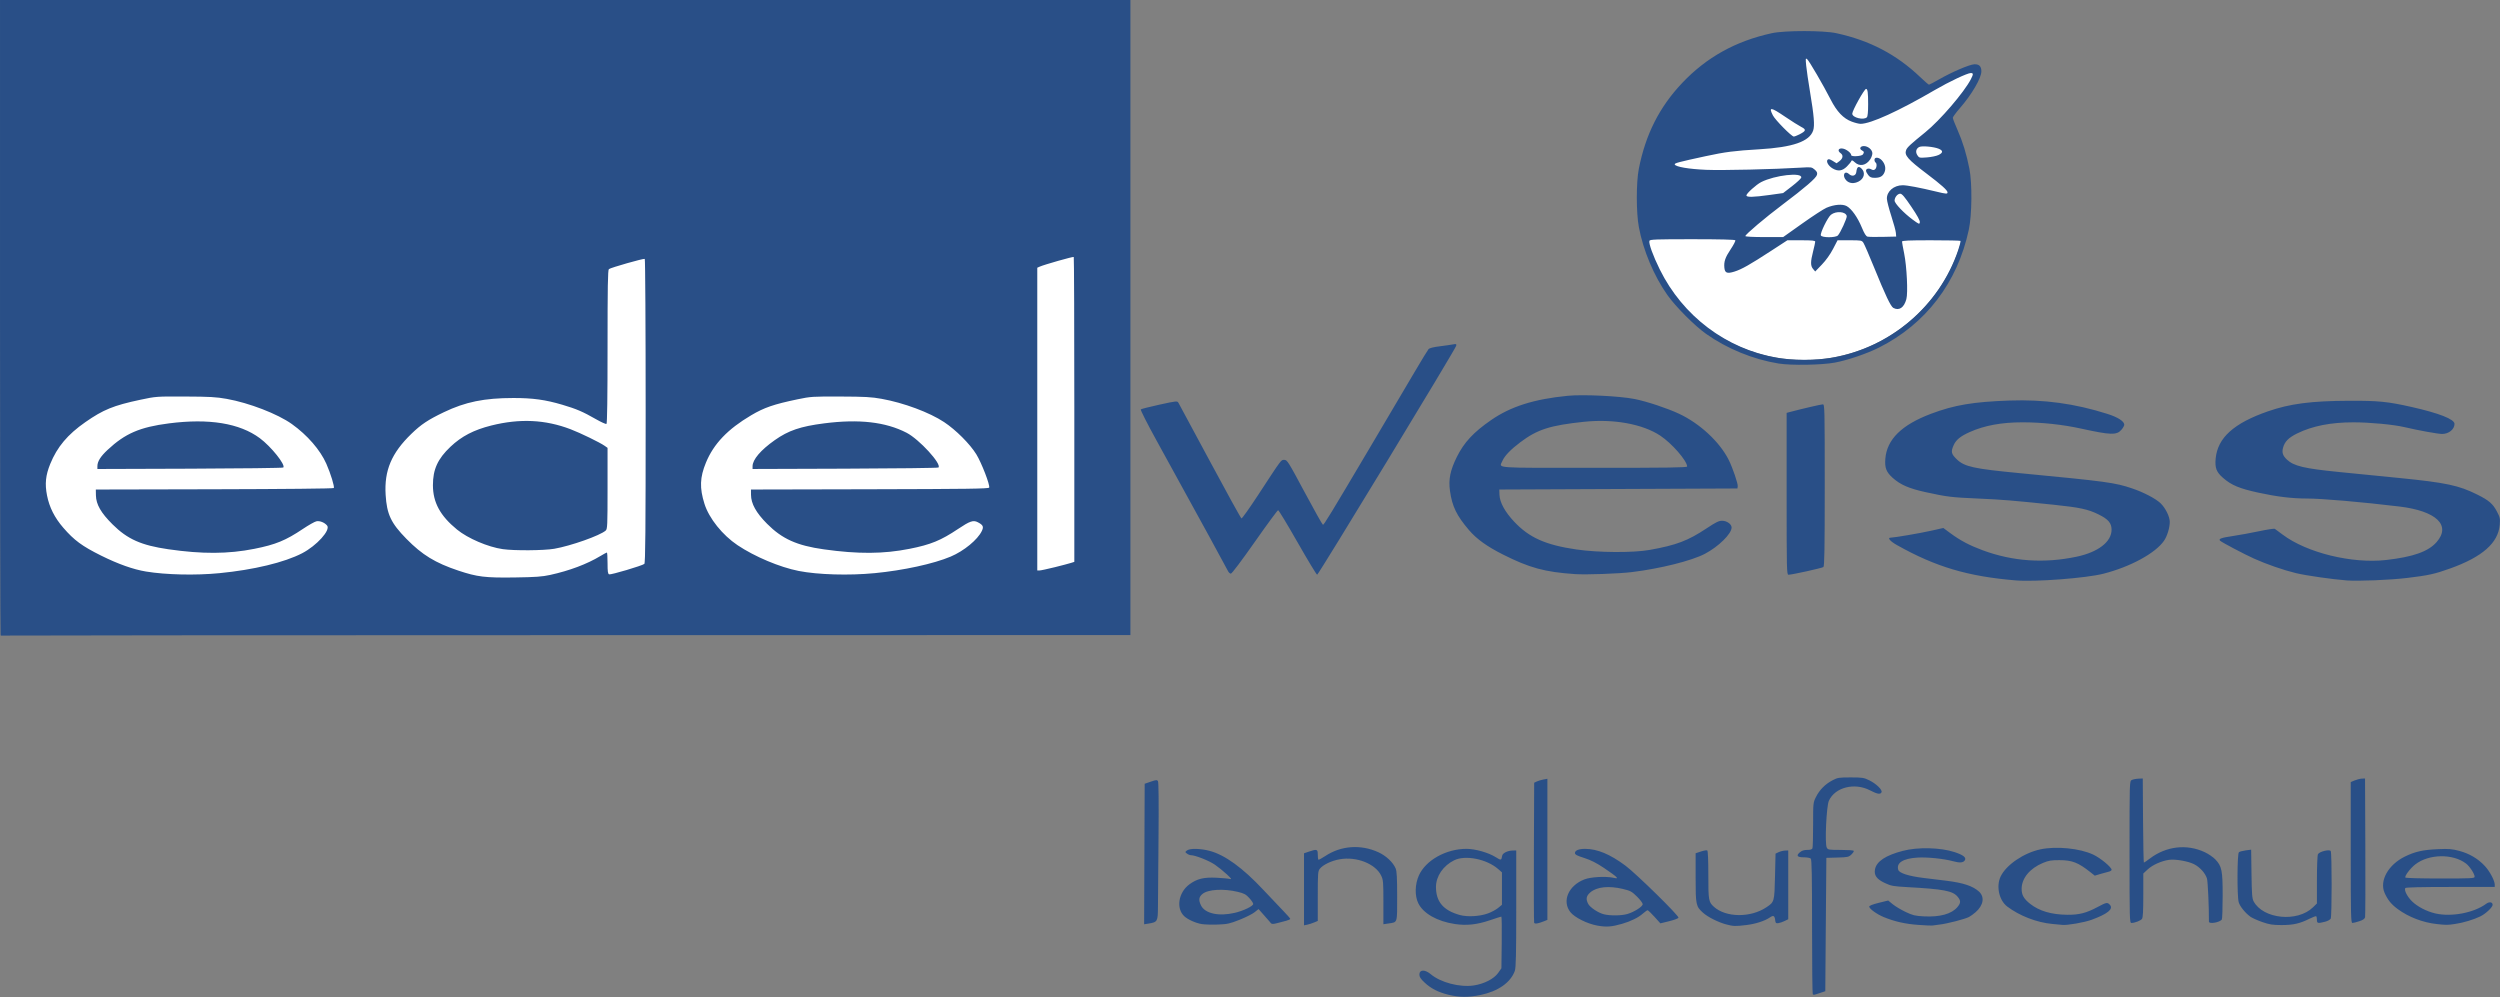
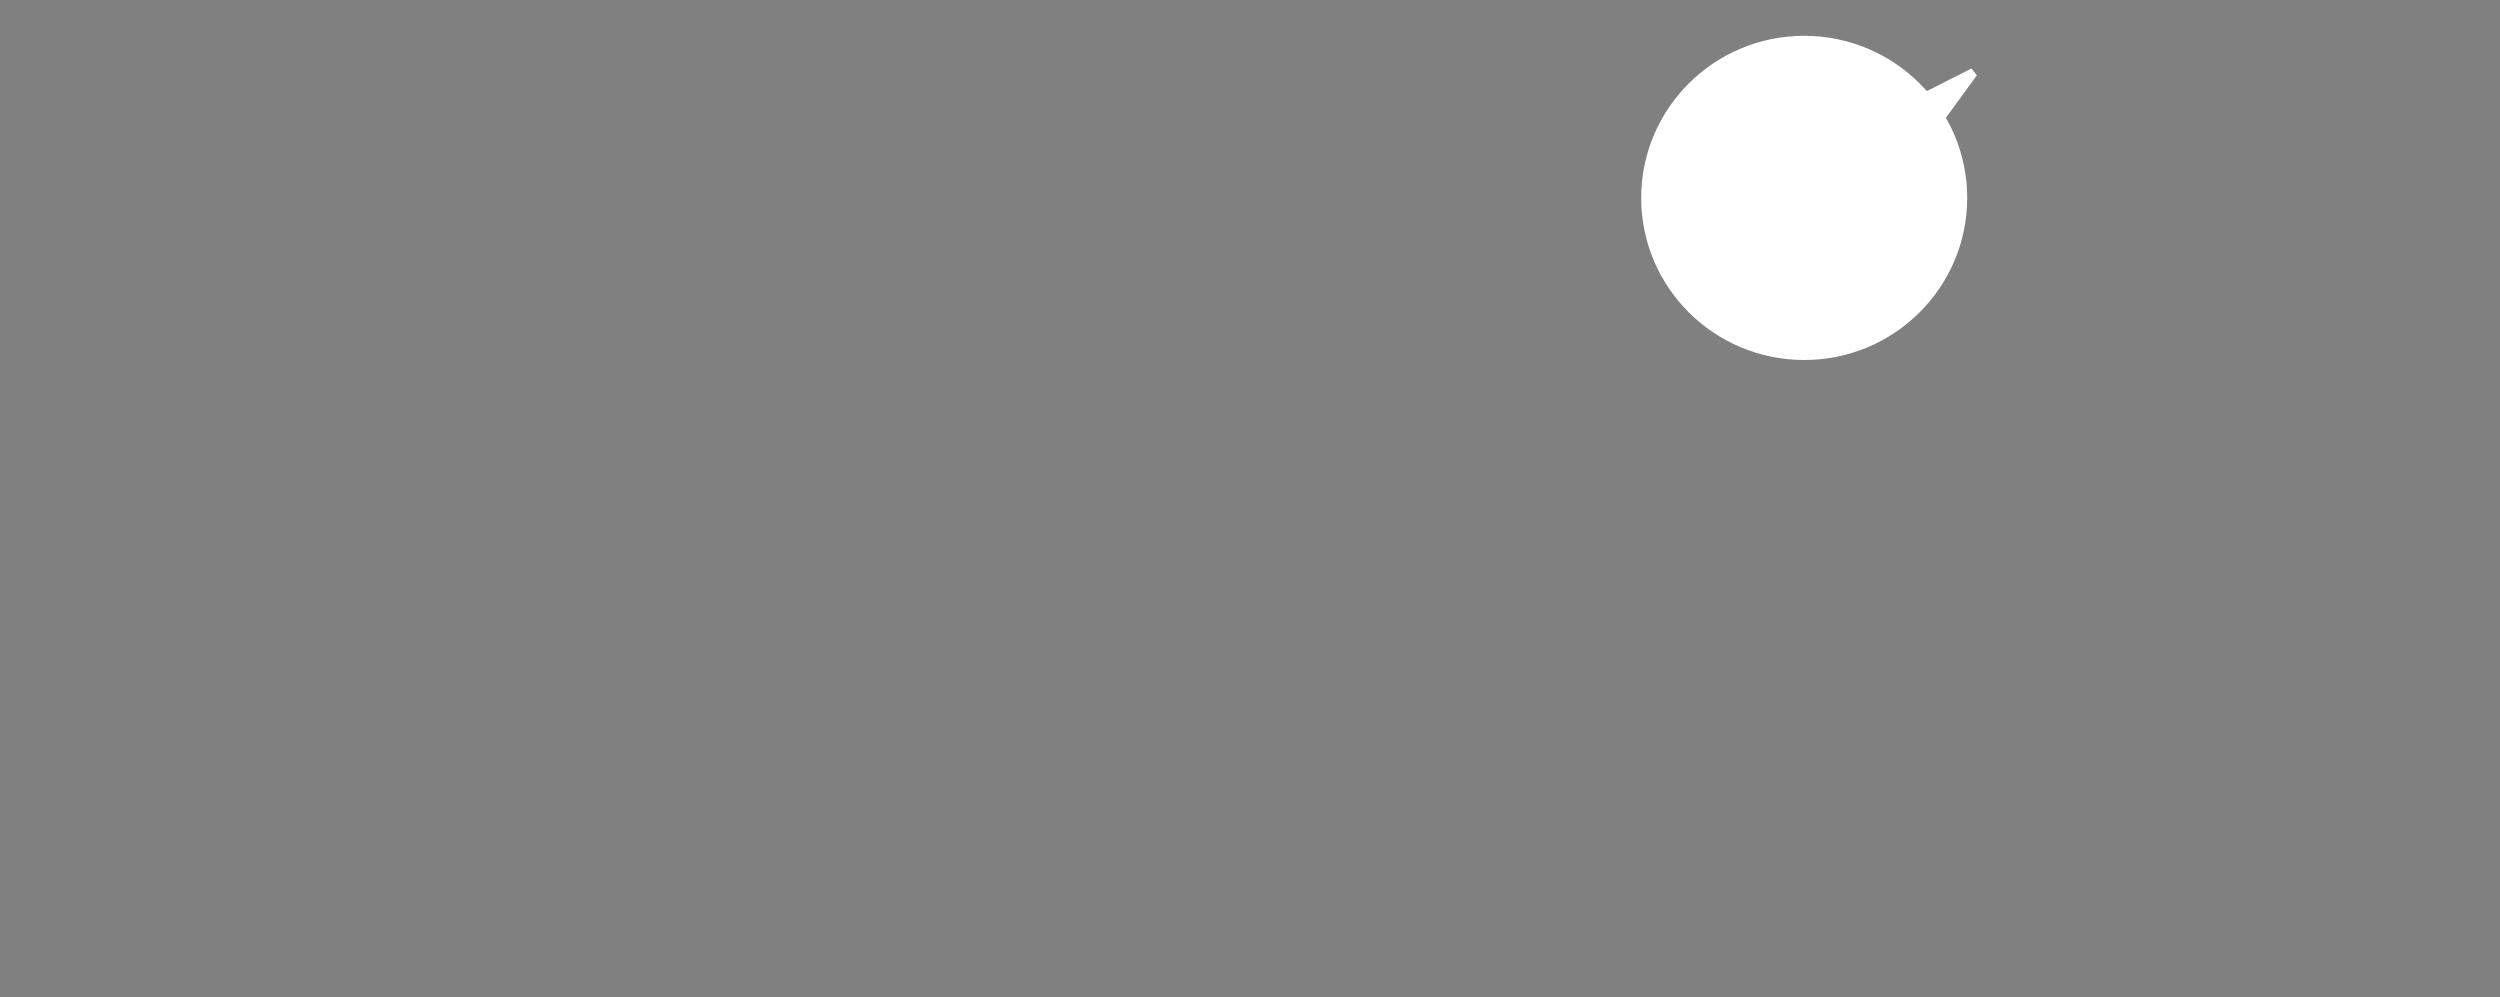
<svg xmlns="http://www.w3.org/2000/svg" version="1.1" viewBox="0 0 2362 942">
  <rect x="0" y="0" width="2362" height="942" fill="#808080" stroke="none" />
  <g fill="#fff">
-     <rect x="12.138" y="12.405" width="1045.5" height="577.92" />
    <ellipse cx="1704.6" cy="186.98" rx="154" ry="153.15" stroke-width="3.118" />
    <path d="m1817.8 87.418 44.826-22.738 5.12 6.489-30.908 42.327z" />
  </g>
-   <path d="m1368.8 939.92c-9.843-2.382-16.758-5.898-22.902-11.645-3.653-3.417-4.867-5.275-4.867-7.447 0-4.856 5.193-5.064 10.702-0.429 9.361 7.877 27.451 12.623 40.621 10.658 9.864-1.472 19.182-6.262 23.135-11.894l3.042-4.333 0.3-24.417c0.165-13.429 0.01-24.417-0.344-24.417-0.354 0-5.214 1.553-10.8 3.452-12.244 4.162-22.137 5.225-33.156 3.563-16.773-2.53-29.898-10.008-34.594-19.71-3.39-7.002-3.13-17.827 0.629-26.203 6.434-14.336 25.68-25.102 44.874-25.102 8.458 0 20.97 3.572 27.874 7.958 4.877 3.098 5.202 3.018 5.922-1.451 0.395-2.454 5.022-4.784 9.755-4.912l3.542-0.096v55c0 43.261-0.284 55.803-1.332 58.764-3.89 10.991-15.833 19.378-32.491 22.816-11.289 2.33-19.818 2.285-29.907-0.156zm36.976-76.911c3.312-1.207 7.649-3.537 9.638-5.177l3.617-2.982v-30.647l-3.528-3.097c-10.762-9.449-30.937-13.51-41.503-8.354-10.431 5.089-17.291 15.106-17.291 25.244 1e-4 13.962 6.912 22.124 22.427 26.482 7.187 2.019 18.836 1.376 26.64-1.469zm306.92 76.321c-0.367-0.367-0.667-29.077-0.667-63.8 0-47.77-0.292-63.425-1.2-64.333-0.66-0.66-3.558-1.2-6.441-1.2-6.356 0-7.635-1.506-3.963-4.664 1.944-1.672 3.95-2.336 7.053-2.336 3.033 0 4.52-0.476 4.944-1.582 0.334-0.87 0.607-10.907 0.607-22.304 0-20.467 0.033-20.788 2.678-26.097 3.345-6.712 8.693-12.127 15.538-15.734 4.93-2.597 6.09-2.784 17.284-2.784 11.021 0 12.45 0.221 17.512 2.707 6.563 3.223 12.52 8.963 11.651 11.227-0.911 2.374-4 1.899-10.787-1.659-14.632-7.67-33.196-3.005-38.974 9.795-2.356 5.219-3.967 40.572-2.016 44.219 1.119 2.092 1.828 2.211 13.089 2.211 6.548 0 12.141 0.381 12.429 0.847 0.288 0.466-0.705 2.024-2.207 3.462-2.539 2.432-3.464 2.636-13.214 2.903l-10.484 0.288-1 126-5 1.67c-6.002 2.005-5.994 2.003-6.833 1.163zm-203.67-64.857c-9.407-1.712-21.261-7.632-25.248-12.608-8.29-10.346-2.01-25.133 13.169-31.014 6.043-2.341 19.984-3.113 27.519-1.524 3.58 0.755 3.816 0.682 2.581-0.806-0.747-0.9-5.902-4.675-11.456-8.389-7.282-4.869-12.533-7.527-18.831-9.533-7.013-2.233-8.734-3.162-8.734-4.717 0-2.403 3.632-3.886 9.516-3.886 11.527 0 23.729 5.074 38.194 15.883 10.347 7.731 50.716 47.339 50.108 49.164-0.23 0.69-4.174 2.174-8.763 3.296l-8.345 2.041-5.605-6.215c-3.083-3.418-5.995-6.204-6.473-6.192-0.477 0.013-2.406 1.374-4.287 3.025-4.535 3.982-11.349 7.354-19.87 9.833-9.812 2.855-14.864 3.208-23.475 1.641zm28.568-10.941c6.582-1.955 14.432-7.012 14.432-9.297 0-0.993-2.428-4.204-5.396-7.135-4.873-4.813-6.155-5.51-13.25-7.208-13.501-3.231-24.871-2.015-30.933 3.308-3.777 3.316-4.303 6.19-1.963 10.715 1.786 3.454 9.74 8.702 15.088 9.954 6.137 1.438 16.585 1.278 22.023-0.338zm93.432 9.882c-7.562-1.995-17.543-7.01-22.043-11.075-6.675-6.031-6.957-7.372-6.957-33.163v-23.019l4.978-1.653c2.738-0.909 5.438-1.369 6-1.021 0.648 0.4 1.022 8.878 1.022 23.123 0 23.968 0.277 25.583 5.155 30.028 11.38 10.371 34.738 10.621 49.76 0.531 7.502-5.038 7.526-5.125 8.085-29.157l0.5-21.489 2.88-1.378c1.584-0.758 4.284-1.438 6-1.512l3.12-0.133v65l-3.515 1.72c-1.933 0.946-4.633 1.846-6 2-2.099 0.236-2.536-0.186-2.812-2.72-0.473-4.343-1.633-5.012-4.846-2.794-4.917 3.395-13.542 6.206-22.301 7.267-10.598 1.284-12.233 1.236-19.026-0.556zm181.54 0.438c-12.365-0.88-22.236-3.092-32.61-7.307-6.568-2.669-13.926-7.963-13.926-10.02 0-0.81 3.392-2.142 8.958-3.518l8.958-2.213 4.336 3.553c2.385 1.954 7.834 5.214 12.109 7.244 6.782 3.221 8.973 3.754 17.182 4.184 15.311 0.801 26.305-2.242 31.832-8.811 3.279-3.897 3.303-6.008 0.112-9.801-4.608-5.476-13.195-7.117-47.077-8.993-13.844-0.767-15.635-1.09-21.68-3.919-7.662-3.586-10.321-7.285-9.268-12.897 1.403-7.477 9.999-13.201 26.211-17.451 14.309-3.752 35.641-3.234 49.062 1.191 8.064 2.659 11.177 5.104 9.665 7.591-1.514 2.491-4.704 2.763-11.299 0.964-8.701-2.373-24.449-3.974-33.524-3.408-13.703 0.855-20.209 5.032-18.115 11.631 0.969 3.054 9.885 5.902 23.805 7.604 6.729 0.823 16.285 1.988 21.235 2.589 16.281 1.977 25.477 5.018 31.25 10.332 5.5 5.064 4.201 12.923-3.212 19.432-1.96 1.721-4.804 3.771-6.318 4.554-3.897 2.015-20.614 6.326-27.626 7.124-3.249 0.37-6.399 0.79-7 0.934-0.601 0.144-6.477-0.121-13.058-0.59zm-677.18-0.789c-5.593-0.893-13.123-4.271-16.467-7.386-7.97-7.425-5.58-22.456 4.788-30.114 7.209-5.326 13.578-6.881 25.706-6.28 5.566 0.276 11.245 0.805 12.62 1.176 1.972 0.532 1.338-0.411-3-4.463-3.025-2.825-8.087-6.908-11.248-9.073-5.49-3.76-18.502-8.924-22.487-8.924-1.035 0-2.756-0.675-3.824-1.5-1.921-1.485-1.921-1.515 0-3 2.705-2.09 12.584-1.923 21.281 0.361 14.482 3.802 31.365 16.039 50.778 36.804 6.6 7.06 15.038 15.957 18.75 19.772s6.75 7.285 6.75 7.711c0 0.426-1.688 1.222-3.75 1.767-14.879 3.939-13.176 3.878-15.972 0.569-1.387-1.641-4.263-4.921-6.391-7.288l-3.869-4.304-3.759 3.007c-2.067 1.654-8.438 4.857-14.156 7.119-9.255 3.66-11.507 4.153-20.5 4.491-5.556 0.209-12.419 9e-3 -15.249-0.443zm31.127-10.597c8.255-1.915 17.52-6.371 17.52-8.427 0-0.848-1.688-3.382-3.75-5.63-3.147-3.43-4.877-4.359-10.75-5.774-13.59-3.275-28.259-2.393-33.495 2.013-3.419 2.877-3.781 5.655-1.39 10.669 3.703 7.765 16.669 10.674 31.866 7.15zm65.52-22.249v-34.031l4.678-1.594c7.498-2.555 8.322-2.284 8.322 2.739 0 2.383 0.249 4.583 0.554 4.888s3.19-1.206 6.411-3.357c14.87-9.93 33.667-11.298 50.301-3.66 7.317 3.359 13.893 9.538 16.31 15.324 1.092 2.613 1.424 8.772 1.424 26.404 0 25.94 0.54 24.264-8.25 25.582l-4.75 0.712v-20.798c0-19.016-0.178-21.166-2.079-25.092-5.441-11.24-23.11-18.255-39.08-15.517-7.812 1.34-15.933 5.21-18.933 9.023-1.754 2.23-1.908 4.315-1.908 25.842v23.416l-3.553 1.485c-1.954 0.817-4.879 1.75-6.5 2.074l-2.947 0.589zm707 32.731c-14.601-1.325-31.116-7.713-42.647-16.497-7.688-5.857-10.581-19.172-6.166-28.387 5.245-10.949 21.899-22.28 37.652-25.619 14.986-3.176 37.231-0.948 49.817 4.989 6.906 3.258 17.344 11.901 17.344 14.361 0 0.641-1.238 1.444-2.75 1.784-1.512 0.341-5.086 1.323-7.941 2.183l-5.191 1.563-3.67-2.914c-12.045-9.563-17.558-11.725-29.948-11.745-7.491-0.012-10.068 0.43-15.372 2.638-12.443 5.18-20.096 14.496-20.118 24.493-0.013 5.767 2.057 9.416 8.011 14.123 8.577 6.78 20.078 10.185 34.979 10.355 11.24 0.129 18.142-1.632 28.827-7.354 8.38-4.487 9.221-4.633 11.598-2.007 3.537 3.909-2.233 8.598-17.382 14.127-6.853 2.501-23.133 5.338-27.542 4.799-0.55-0.067-4.825-0.469-9.5-0.893zm198.38-1.804c-4.467-1.555-9.46-3.78-11.096-4.945-5.012-3.569-10.094-9.861-11.21-13.88-1.592-5.734-1.42-45.787 0.203-47.134 0.701-0.582 3.595-1.366 6.431-1.742l5.156-0.684 0.319 22.87c0.272 19.54 0.575 23.338 2.078 26.088 9.1 16.647 41.315 19.829 55.991 5.53l3.75-3.654v-22.363c0-12.678 0.424-23.155 0.979-24.192 1.33-2.485 10.9-4.853 12.056-2.983 1.162 1.88 1.15 61.731-0.013 63.903-0.526 0.983-2.97 2.294-5.432 2.914-6.755 1.701-7.59 1.513-7.59-1.706 0-1.558-0.279-3.112-0.62-3.454s-3.154 0.658-6.25 2.221c-9.155 4.62-15.505 6.067-26.561 6.053-8.447-0.011-11.377-0.469-18.19-2.841zm164.62 1.867c-12.913-1.397-26.52-6.64-36.647-14.122-6.11-4.514-9.478-8.66-12.399-15.264-5.074-11.47 3.396-26.631 19.197-34.362 9.535-4.665 17.038-6.358 30.849-6.961 10.901-0.476 13.558-0.26 20.775 1.691 9.535 2.577 17.699 7.465 24.047 14.396 4.601 5.024 9.152 13.641 9.168 17.358l0.01 2.25h-41.941c-27.418 0-42.159 0.353-42.571 1.02-1.26 2.039 1.753 8.02 6.298 12.501 5.128 5.056 13.81 9.571 22.102 11.495 15.153 3.516 36.44-0.544 48.118-9.178 2.9-2.144 5.994-1.594 5.994 1.066 0 2.251-6.515 8.399-11.5 10.852-6.284 3.092-16.363 6.119-24 7.207-7.61 1.084-7.929 1.085-17.5 0.05zm36-44.675c0-2.723-4.661-9.843-8.2-12.527-12.442-9.434-35.041-9.04-47.8 0.833-4.798 3.713-10.321 11.027-9.423 12.48 0.298 0.482 15.14 0.876 32.982 0.876 29.576 0 32.441-0.147 32.441-1.662zm-1256.8-21.459 0.257-66.379 5.79-1.994c5.074-1.747 5.912-1.809 6.773-0.5 0.627 0.953 0.813 20.481 0.514 53.994-0.258 28.875-0.493 58.002-0.523 64.727-0.062 13.878-0.414 14.511-8.812 15.851l-4.257 0.679zm368.23 64.896c-0.268-0.701-0.37-30.744-0.228-66.761l0.259-65.487 2.5-1.183c1.375-0.651 4.188-1.494 6.25-1.875l3.75-0.691v133.32l-3.25 1.316c-5.647 2.286-8.752 2.74-9.281 1.357zm562.53-66.739c0-66.575 0.012-66.971 2.058-68.066 1.132-0.606 3.945-1.184 6.25-1.285l4.191-0.184 0.262 39.75c0.144 21.862 0.501 39.75 0.793 39.75s2.889-1.78 5.77-3.955c15.36-11.597 34.728-13.838 51.614-5.972 3.541 1.65 8.098 4.744 10.126 6.875 6.138 6.452 6.937 10.435 6.92 34.481-0.01 11.59-0.355 21.606-0.77 22.259-1.807 2.841-12.223 4.602-12.206 2.063 0.091-13.711-1.023-38.098-1.861-40.75-1.618-5.118-6.668-10.723-12.175-13.514-5.629-2.853-17.573-4.95-23.534-4.133-7.082 0.971-15.58 4.736-20.107 8.909l-4.331 3.992v20.682c0 15.045-0.341 21.108-1.25 22.245-1.345 1.682-6.884 3.819-9.899 3.819-1.783 0-1.851-2.466-1.851-66.965zm209 0.414v-66.551l3.75-1.573c2.062-0.865 5.1-1.63 6.75-1.699l3-0.126 0.276 64.5c0.152 35.475 0.044 65.459-0.239 66.631-0.361 1.494-1.995 2.615-5.464 3.75-2.722 0.89-5.652 1.619-6.511 1.619-1.401 0-1.562-6.885-1.562-66.551zm-2220.4-205.21c-0.312-0.312-0.568-135.49-0.568-300.4v-299.83h1068v600l-531.75 0.076c-292.46 0.042-532.51 0.223-533.43 0.402s-1.938 0.069-2.25-0.243zm519.22-57.055c18.211-3.997 34.734-10.206 47.345-17.792 3.097-1.863 5.909-3.387 6.25-3.387s0.619 4.514 0.619 10.031c0 8.019 0.303 10.148 1.508 10.61 1.6 0.614 31.12-8.154 33.242-9.873 0.989-0.802 1.25-30.884 1.25-144.33 0-78.825-0.379-143.55-0.841-143.84-1.008-0.623-32.118 8.236-33.909 9.656-0.979 0.777-1.25 16.65-1.25 73.31 0 47.778-0.344 72.531-1.014 72.945-0.557 0.345-4.979-1.643-9.827-4.417-12.54-7.176-18.507-9.74-31.88-13.696-16.058-4.751-27.943-6.386-46.28-6.37-27.444 0.024-45.297 3.667-65.571 13.38-15.041 7.206-21.538 11.529-30.786 20.485-18.774 18.182-25.711 34.615-24.306 57.58 1.129 18.46 5.036 26.732 19.663 41.636 14.869 15.15 27.195 22.684 49.089 30.004 17.783 5.946 25.387 6.865 53.411 6.457 19.502-0.284 25.74-0.732 33.286-2.388zm-44.754-24.35c-13.968-1.994-33.056-10.168-43.28-18.533-15.859-12.974-22.712-25.584-22.74-41.837-0.025-14.975 4.528-24.967 16.572-36.368 10.486-9.926 22.055-15.944 38.605-20.084 26.921-6.734 50.925-5.606 74.864 3.517 9.266 3.531 27.764 12.532 32.196 15.666l2.75 1.945v38.277c0 35.189-0.141 38.404-1.75 39.849-5.2 4.672-33.091 14.544-48.631 17.213-9.892 1.699-37.749 1.902-48.587 0.355zm-267.82 22.702c32.375-3.141 61.524-10.157 78.227-18.828 13.784-7.156 27.104-21.939 23.586-26.177-2.409-2.903-6.959-4.699-10.135-4.002-1.632 0.358-7.336 3.58-12.677 7.16-16.371 10.972-25.768 14.828-45.89 18.832-24.775 4.93-49.249 5.052-81.32 0.407-25.532-3.698-38.603-9.52-52.629-23.442-11.032-10.95-15.605-18.92-15.767-27.482l-0.104-5.5 111.95-0.254c65.292-0.148 112.33-0.632 112.86-1.162 0.966-0.966-2.917-13.672-7.002-22.909-5.787-13.086-17.953-27.108-32.569-37.538-13.441-9.591-40.317-19.978-61.553-23.789-9.854-1.768-16.012-2.117-39.191-2.219-27.353-0.12-27.58-0.103-42.536 3.079-25.189 5.36-34.954 9.338-51.865 21.132-16.755 11.685-26.627 23.433-33.153 39.452-4.37 10.728-5.196 18.827-3.037 29.802 2.204 11.206 7.124 20.972 15.372 30.512 10.253 11.859 17.746 17.38 35.719 26.316 16.089 7.999 30.451 13.092 42.5 15.07 18.911 3.105 46.702 3.723 69.209 1.54zm-115.21-101.08c0-4.458 2.924-9.147 9.595-15.387 16.587-15.516 30.549-21.547 58.056-25.079 37.848-4.86 66.686-0.156 85.807 13.996 10.613 7.855 24.582 25.315 22.179 27.72-0.442 0.442-40.141 0.936-88.22 1.099l-87.417 0.296zm734.21 101.08c27.409-2.659 55.845-8.851 72.002-15.678 12.524-5.292 25.489-15.963 29.426-24.22 1.932-4.052 1.184-5.641-3.888-8.264-4.214-2.179-7.427-1.082-18.483 6.313-16.383 10.957-25.833 14.831-45.947 18.833-24.617 4.898-48.573 5.044-80.983 0.494-25.459-3.574-39.42-9.863-53.64-24.161-10.335-10.392-15.108-19-15.164-27.35l-0.034-5 112.28-0.254c92.091-0.209 112.37-0.492 112.79-1.579 0.91-2.373-7.234-23.45-12.135-31.407-6.035-9.797-19.338-23.108-30.439-30.458-13.874-9.185-38.111-18.215-59-21.98-9.676-1.744-15.862-2.089-39-2.177-26.297-0.1-28.069 0.015-40.5 2.618-22.547 4.722-31.468 7.796-43.817 15.096-22.163 13.103-35.384 26.938-42.702 44.685-5.784 14.027-6.138 23.969-1.391 39.033 4.298 13.637 16.961 29.457 31.23 39.015 16.202 10.853 39.792 20.791 57.805 24.352 18.022 3.563 47.502 4.423 71.584 2.086zm-115.21-101.03c0-6.271 7.648-15.258 21-24.677 12.938-9.127 24.261-12.974 46.651-15.848 32.881-4.222 57.957-1.365 77.849 8.868 11.882 6.113 33.408 29.575 30.137 32.848-0.442 0.442-40.141 0.936-88.22 1.099l-87.417 0.296zm285.31 95.452c6.705-1.673 13.654-3.508 15.442-4.078l3.25-1.035v-143.76c0-79.066-0.243-144-0.54-144.3-0.543-0.543-28.014 7.261-32.21 9.15l-2.25 1.013v286.04h2.058c1.132 0 7.545-1.369 14.25-3.042zm908.19 12.409c-45.314-3.756-75.677-12.779-112.25-33.356-6.507-3.661-9.355-6.993-6-7.022 3.387-0.029 27.742-4.196 38.088-6.516l11.71-2.627 6.726 4.971c9.275 6.855 17.945 11.441 30.279 16.017 28.581 10.603 58.148 12.642 88.939 6.134 20.372-4.306 33.008-14.068 33.008-25.502 0-6.256-3.156-9.957-12.324-14.452-9.982-4.894-17.622-6.544-42.176-9.108-39.007-4.074-48.923-4.886-71.678-5.875-25.155-1.093-29.267-1.597-49.822-6.114-15.419-3.388-23.614-6.967-30.848-13.471-6.04-5.431-7.584-9.47-6.897-18.037 1.47-18.311 15.412-32.011 43.263-42.509 21.85-8.236 39.832-11.267 73.982-12.467 32.69-1.149 61.694 2.817 92.761 12.685 9.78 3.106 15.739 6.971 15.739 10.207 0 0.837-1.152 2.891-2.56 4.565-4.548 5.406-9.87 5.268-38.44-0.991-17.343-3.8-36.729-5.875-55-5.886-19.851-0.013-35.969 2.945-49.931 9.163-8.666 3.86-12.92 7.286-15.156 12.209-2.919 6.428-2.495 8.422 2.889 13.613 7.226 6.965 15.879 8.867 59.198 13.017 82.901 7.941 89.934 8.894 106.36 14.409 10.881 3.653 22.479 9.724 27.01 14.14 4.622 4.504 8.602 12.575 8.616 17.47 0.015 5.541-2.424 13.544-5.468 17.935-8.127 11.727-31.778 24.576-57.206 31.08-16.467 4.212-64.256 7.859-82.816 6.32zm312.5-6.4e-4c-13.118-0.977-38.555-4.628-47.638-6.838-12.167-2.96-27.709-8.337-39.748-13.752-9.194-4.136-30.306-15.259-32.065-16.894-1.874-1.742 1.083-2.837 11.97-4.435 6.039-0.886 17.203-2.929 24.81-4.539 7.606-1.611 14.305-2.634 14.886-2.275 0.581 0.359 3.881 2.791 7.334 5.405 22.68 17.166 65.608 27.712 97.87 24.043 25.509-2.901 39.777-7.954 47.623-16.868 13.996-15.9-0.103-29.435-35.054-33.652-35.824-4.322-73.315-7.561-87.53-7.561-14.108 0-28.34-1.728-45.961-5.581-17.844-3.902-25.33-7.053-33.28-14.007-6.205-5.428-7.7-9.376-6.879-18.168 1.833-19.625 17.131-33.427 49.494-44.651 20.831-7.225 40.815-9.818 76.664-9.949 27.765-0.101 36.223 0.741 59.052 5.883 25.884 5.83 40.448 11.567 40.448 15.933 0 5.141-5.394 9.541-11.697 9.541-3.894 0-22.823-3.434-35.618-6.461-10.278-2.432-32.48-4.516-48.185-4.524-21.369-0.01-38.839 3.436-53.176 10.491-8.027 3.95-11.772 7.732-13.31 13.442-1.248 4.634-0.319 7.508 3.635 11.248 6.505 6.153 16.251 8.466 49.668 11.788 11.1 1.103 36.157 3.594 55.682 5.534 45 4.472 56.923 6.992 74.5 15.75 10.944 5.452 14.618 8.599 18.463 15.814 3.007 5.642 3.245 6.731 2.771 12.646-1.384 17.246-16.448 30.512-47.035 41.424-14.664 5.231-20.164 6.441-40.338 8.876-16.3 1.967-46.062 3.181-57.361 2.339zm-991.02-35.867c-9.553-16.775-17.845-30.484-18.427-30.465-0.581 0.019-10.507 13.509-22.057 29.977-12.381 17.652-21.652 29.951-22.59 29.965-0.874 0.013-2.115-1.129-2.756-2.538-1.049-2.302-24.107-44.422-67.813-123.88-8.452-15.365-15.002-28.302-14.556-28.748 0.447-0.446 8.378-2.466 17.626-4.489 16.301-3.565 16.848-3.619 17.952-1.776 0.626 1.046 14.051 25.979 29.835 55.408 15.783 29.429 29.16 53.661 29.725 53.849 0.566 0.189 7.604-9.704 15.641-21.982 22.96-35.078 21.652-33.325 24.866-33.325 2.68 0 3.656 1.554 19.143 30.482 8.975 16.765 16.76 30.629 17.3 30.809 0.917 0.306 6.616-9.05 44.648-73.291 23.416-39.553 29.406-49.689 41.956-71 6.478-11 12.401-20.716 13.162-21.591 0.907-1.043 4.57-1.983 10.641-2.729 5.092-0.626 10.752-1.436 12.577-1.802 2.902-0.58 3.277-0.422 2.981 1.259-0.508 2.889-130.16 216.36-131.41 216.36-0.593 0-8.894-13.725-18.447-30.5zm262.02 29.905c-28.594-1.948-42.94-5.858-68.211-18.594-14.895-7.506-24.712-14.576-31.87-22.95-11.754-13.753-15.937-22.378-17.999-37.12-1.524-10.891 0.223-19.435 6.591-32.24 6.734-13.541 15.713-23.183 32.211-34.588 18.64-12.886 40.656-19.86 72.516-22.971 14.58-1.424 48.909 0.225 63.07 3.029 11.563 2.289 30.943 8.725 42.193 14.012 19.614 9.217 38.28 26.586 46.767 43.518 3.635 7.253 8.867 22.565 8.526 24.952l-0.293 2.048-225 1 0.172 4.871c0.258 7.284 5.104 16.163 13.963 25.58 14.149 15.04 29.724 21.973 58.865 26.201 20.737 3.009 53.356 3.207 69 0.42 25.229-4.495 36.245-8.67 53.949-20.444 8.557-5.691 11.477-7.127 14.498-7.127 4.562 0 9.053 3.18 9.053 6.41 0 5.899-12.424 18.115-25.259 24.834-12.53 6.559-41.848 13.911-68.741 17.237-12.413 1.535-43.463 2.642-54 1.924zm105.99-101.65c-0.04-5.381-14.485-21.958-25.435-29.189-16.653-10.998-44.208-15.99-72.056-13.054-32.149 3.389-44.064 7.229-60.227 19.408-9.183 6.919-14.869 12.873-16.87 17.663-2.925 7.002-10.748 6.422 86.597 6.422 69.738 0 87.998-0.259 87.991-1.25zm94.009 25.789v-76.461l3.75-1.001c10.444-2.788 28.913-7.076 30.475-7.076 1.685 0 1.775 3.893 1.775 76.378 0 59.92-0.269 76.586-1.25 77.345-1.288 0.997-29.879 7.313-33 7.29-1.651-0.012-1.75-4.325-1.75-76.474zm-7.5-123.07c-24.123-3.88-48.957-14.055-68.84-28.205-10.74-7.643-28.662-25.673-36.339-36.556-12.734-18.054-22.835-42.113-26.956-64.205-2.535-13.588-2.55-42.12-0.029-55 6.354-32.463 19.424-58.341 40.956-81.093 22.978-24.28 50.615-39.633 84.707-47.056 12.214-2.66 48.722-2.655 61 0.007 31.414 6.812 56.776 20.079 79.111 41.382 4.186 3.993 7.958 7.259 8.381 7.259 0.424 0 4.721-2.261 9.551-5.025 12.247-7.009 28.723-14.055 33.312-14.247 4.515-0.189 6.65 1.972 6.635 6.713-0.02 6.342-9.135 21.928-20.332 34.767-3.662 4.199-6.658 8.287-6.658 9.084s2.01 5.983 4.466 11.523c4.894 11.037 8.496 22.815 11.22 36.685 2.72 13.848 2.433 43.512-0.556 57.5-10.664 49.905-40.66 89.225-85.026 111.46-11.48 5.753-29.524 11.882-41.605 14.133-12.386 2.307-41.145 2.783-53 0.876zm49.998-5.466c55.377-9.467 101.7-48.862 119.56-101.67 1.52-4.495 2.504-8.433 2.186-8.75-0.317-0.317-12.877-0.577-27.91-0.577-21.202 0-27.333 0.28-27.33 1.25 0 0.688 0.917 5.75 2.035 11.25 2.492 12.269 3.695 37.206 2.08 43.119-2.209 8.088-6.836 11.208-12.293 8.287-2.487-1.331-7.427-11.723-18.32-38.538-4.548-11.197-9.008-21.486-9.911-22.864-1.593-2.431-1.977-2.505-13.068-2.505h-11.426l-4.287 8.241c-2.668 5.129-6.654 10.699-10.553 14.75l-6.266 6.509-1.998-2.361c-2.519-2.976-2.518-6.784 0-16.639 1.1-4.301 2-8.423 2-9.16 0.002-1.052-2.824-1.34-13.155-1.34h-13.157l-15.093 9.826c-20.438 13.306-28.04 17.609-34.909 19.76-6.907 2.162-9.023 1.357-9.511-3.62-0.568-5.789 0.765-9.706 5.934-17.434 2.763-4.132 4.743-7.967 4.4-8.522-0.404-0.653-14.754-1.01-40.597-1.01-34.178 0-40.054 0.212-40.534 1.464-0.896 2.335 3.322 14.044 9.738 27.036 21.786 44.11 62.732 75.013 110.55 83.43 15.145 2.666 36.486 2.695 51.839 0.07zm-27.712-126.85c9.943-7.066 20.246-13.764 22.896-14.884 7.305-3.088 15.092-3.719 19.06-1.545 4.589 2.514 10.342 10.643 14.276 20.172 2.391 5.791 3.968 8.312 5.426 8.673 1.131 0.28 7.681 0.379 14.556 0.22l12.5-0.289-0.283-3.5c-0.156-1.925-2.095-9.074-4.308-15.887-2.214-6.813-4.094-14.116-4.178-16.228-0.279-6.996 6.531-12.88 14.91-12.883 4.217-2e-3 16.08 2.242 31.36 5.932 10.006 2.416 11 2.486 11 0.769 0-1.897-5.94-7.218-19.5-17.47-18.134-13.71-21.471-17.549-19.58-22.521 0.959-2.522 4.196-5.523 18.029-16.711 14.007-11.329 36.755-37.805 43.141-50.21 2.418-4.696 2.402-5.79-0.084-5.79-3.184 0-20.469 8.16-34.023 16.063-34.094 19.878-60.574 31.937-70.127 31.937-1.53 0-5.278-0.934-8.33-2.076-7.931-2.967-14.057-9.392-19.952-20.924-6.989-13.673-20.313-36.539-22.206-38.11-1.473-1.223-1.552-0.681-0.891 6.134 0.399 4.112 2.043 15.35 3.655 24.975 3.736 22.316 4.489 31.592 2.943 36.276-3.437 10.414-19.172 15.903-50.962 17.777-23.218 1.369-32.251 2.529-50.612 6.504-25.931 5.613-29.614 6.598-29.224 7.811 0.72 2.24 13.288 4.391 29.724 5.087 15.03 0.636 64.731-0.513 89.551-2.071 9.671-0.607 10.159-0.538 12.901 1.821 2.252 1.937 2.716 2.988 2.209 5.006-0.766 3.052-11.189 12.059-32.484 28.071-16.344 12.289-35.178 28.233-35.178 29.78 0 0.548 7.417 0.937 17.854 0.937h17.854zm41.669-40.607c-4.316-4.316-1.939-10.104 2.5-6.086 2.937 2.658 6.476 1.65 6.884-1.959 0.552-4.895 2.058-5.946 4.812-3.359 3.987 3.746 2.747 9.568-2.63 12.349-4.371 2.26-8.716 1.906-11.566-0.944zm20.618-5.18c-1.14-1.449-2.073-3.263-2.073-4.031 0-2.006 2.492-2.676 4.986-1.341 1.624 0.869 2.49 0.858 3.578-0.045 1.644-1.365 1.926-5.526 0.436-6.447-0.55-0.34-1-1.492-1-2.559 0-2.767 4.1-2.528 6.85 0.399 3.192 3.398 4.176 7.694 2.613 11.411-1.606 3.819-4.146 5.249-9.324 5.249-3.123 0-4.445-0.574-6.066-2.635zm-33.843-6.367c-3.875-2.362-6.14-6.488-4.476-8.152 0.8-0.8 2.098-0.483 4.756 1.16l3.656 2.26 2.667-1.983c3.459-2.573 3.901-5.655 1.092-7.622-3.322-2.327-1.836-5.093 2.292-4.267 3.398 0.68 7.783 4.157 7.783 6.173 0 1.719 9.969 1.09 11.104-0.701 1.284-2.027 1.101-2.686-1.067-3.846-2.708-1.45-1.471-4.02 1.935-4.02 3.886 0 8.029 3.524 8.021 6.823 0 1.473-0.876 3.997-1.94 5.61-3.93 5.962-10.02 7.182-14.611 2.927-2.122-1.966-2.964-2.285-3.3-1.25-0.248 0.765-2.129 3.078-4.179 5.141-4.367 4.393-8.528 4.923-13.734 1.749zm5.177 63.452c2.299-2.299 8.755-16.372 8.387-18.283-0.835-4.337-10.056-5.115-14.942-1.26-3.021 2.383-10.347 17.36-9.531 19.486 0.867 2.26 13.837 2.307 16.086 0.058zm69.433-27.093c-6.409-9.487-8.847-12.345-10.532-12.35-2.501-8e-3 -5.307 3.436-5.307 6.513 0 2.64 8.665 11.762 17.039 17.937 6.145 4.532 6.478 4.654 6.8 2.504 0.23-1.536-2.335-6.219-8-14.604zm-133.76-11.187 12.576-1.757 8.418-6.495c4.63-3.572 8.561-7.24 8.736-8.15 1.007-5.231-24.936-2.309-37.858 4.263-4.619 2.349-13.948 10.75-13.948 12.561 0 1.909 6.24 1.79 22.076-0.422zm159.35-37.702c4.445-2.109 4.558-4.163 0.326-5.921-4.759-1.976-16.068-2.983-18.556-1.652-2.981 1.595-3.655 4.751-1.665 7.789 1.632 2.49 1.969 2.566 9.007 2.034 4.022-0.304 8.921-1.317 10.888-2.25zm-131.57-19.396c6.581-3.357 6.931-4.631 1.968-7.156-2.378-1.21-9.196-5.511-15.15-9.558-13.77-9.361-15.881-9.604-11.669-1.349 2.23 4.37 17.657 19.99 19.744 19.99 0.732 0 3.03-0.867 5.107-1.927zm63.943-16.273c0.791-0.791 1.2-5.026 1.2-12.418 0-10.997-0.462-14.382-1.965-14.382-1.617 0-13.035 20.506-13.035 23.41 0 3.727 10.808 6.382 13.8 3.39z" fill="#294f87" />
</svg>